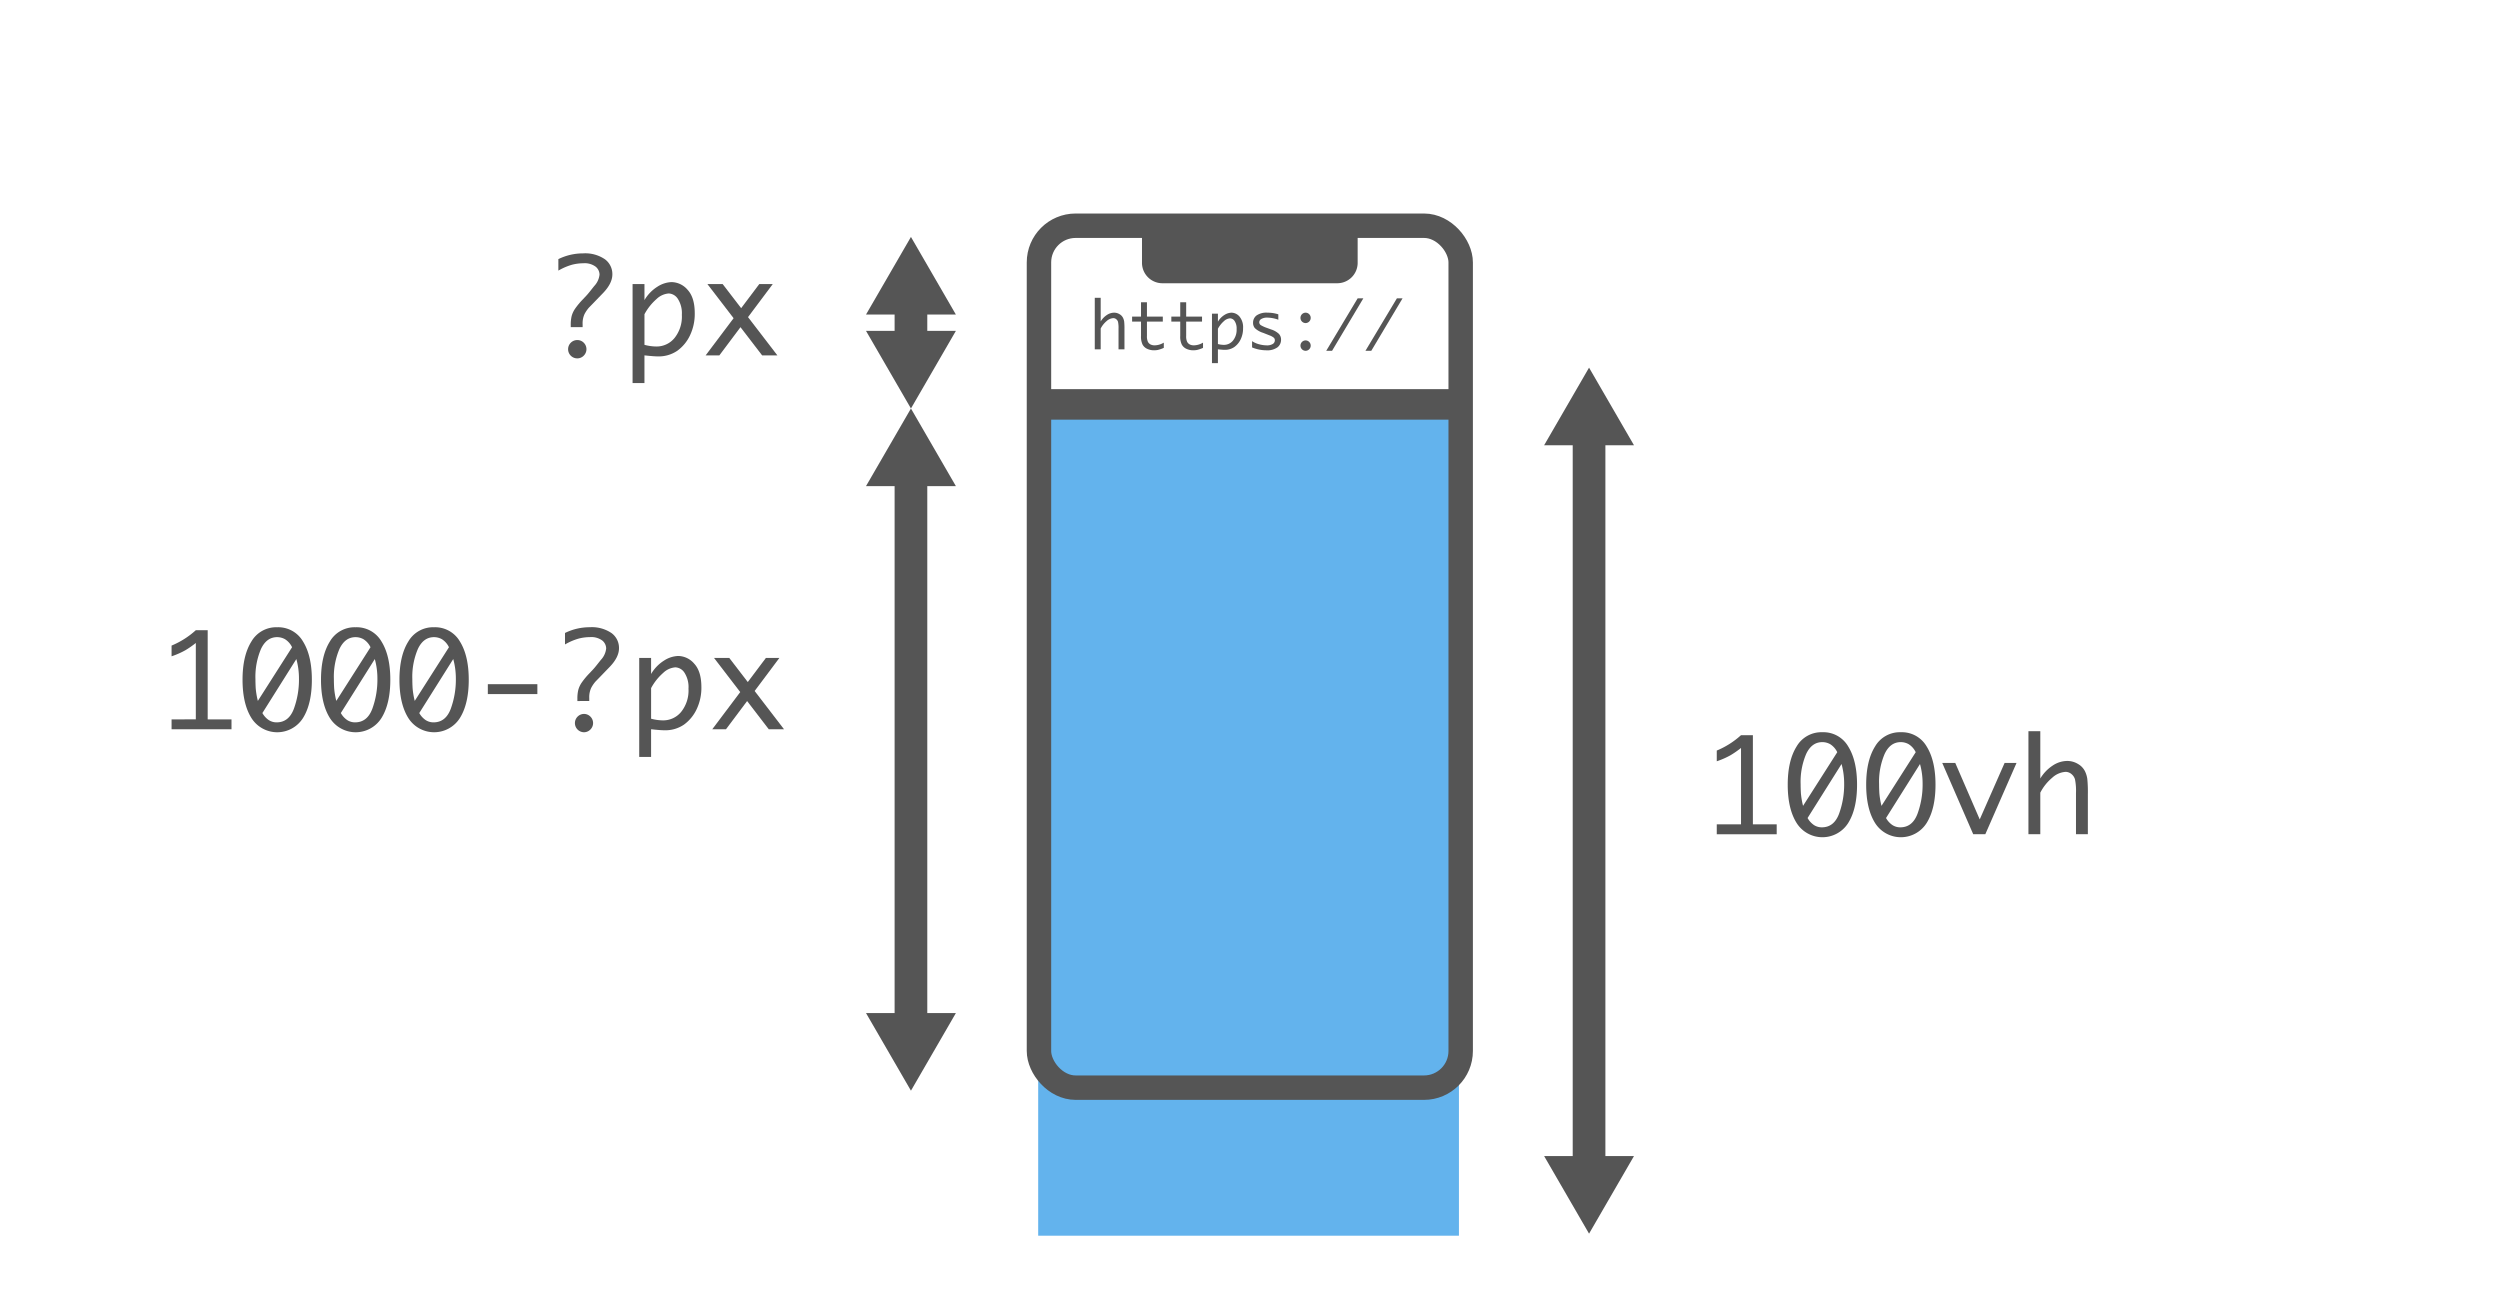
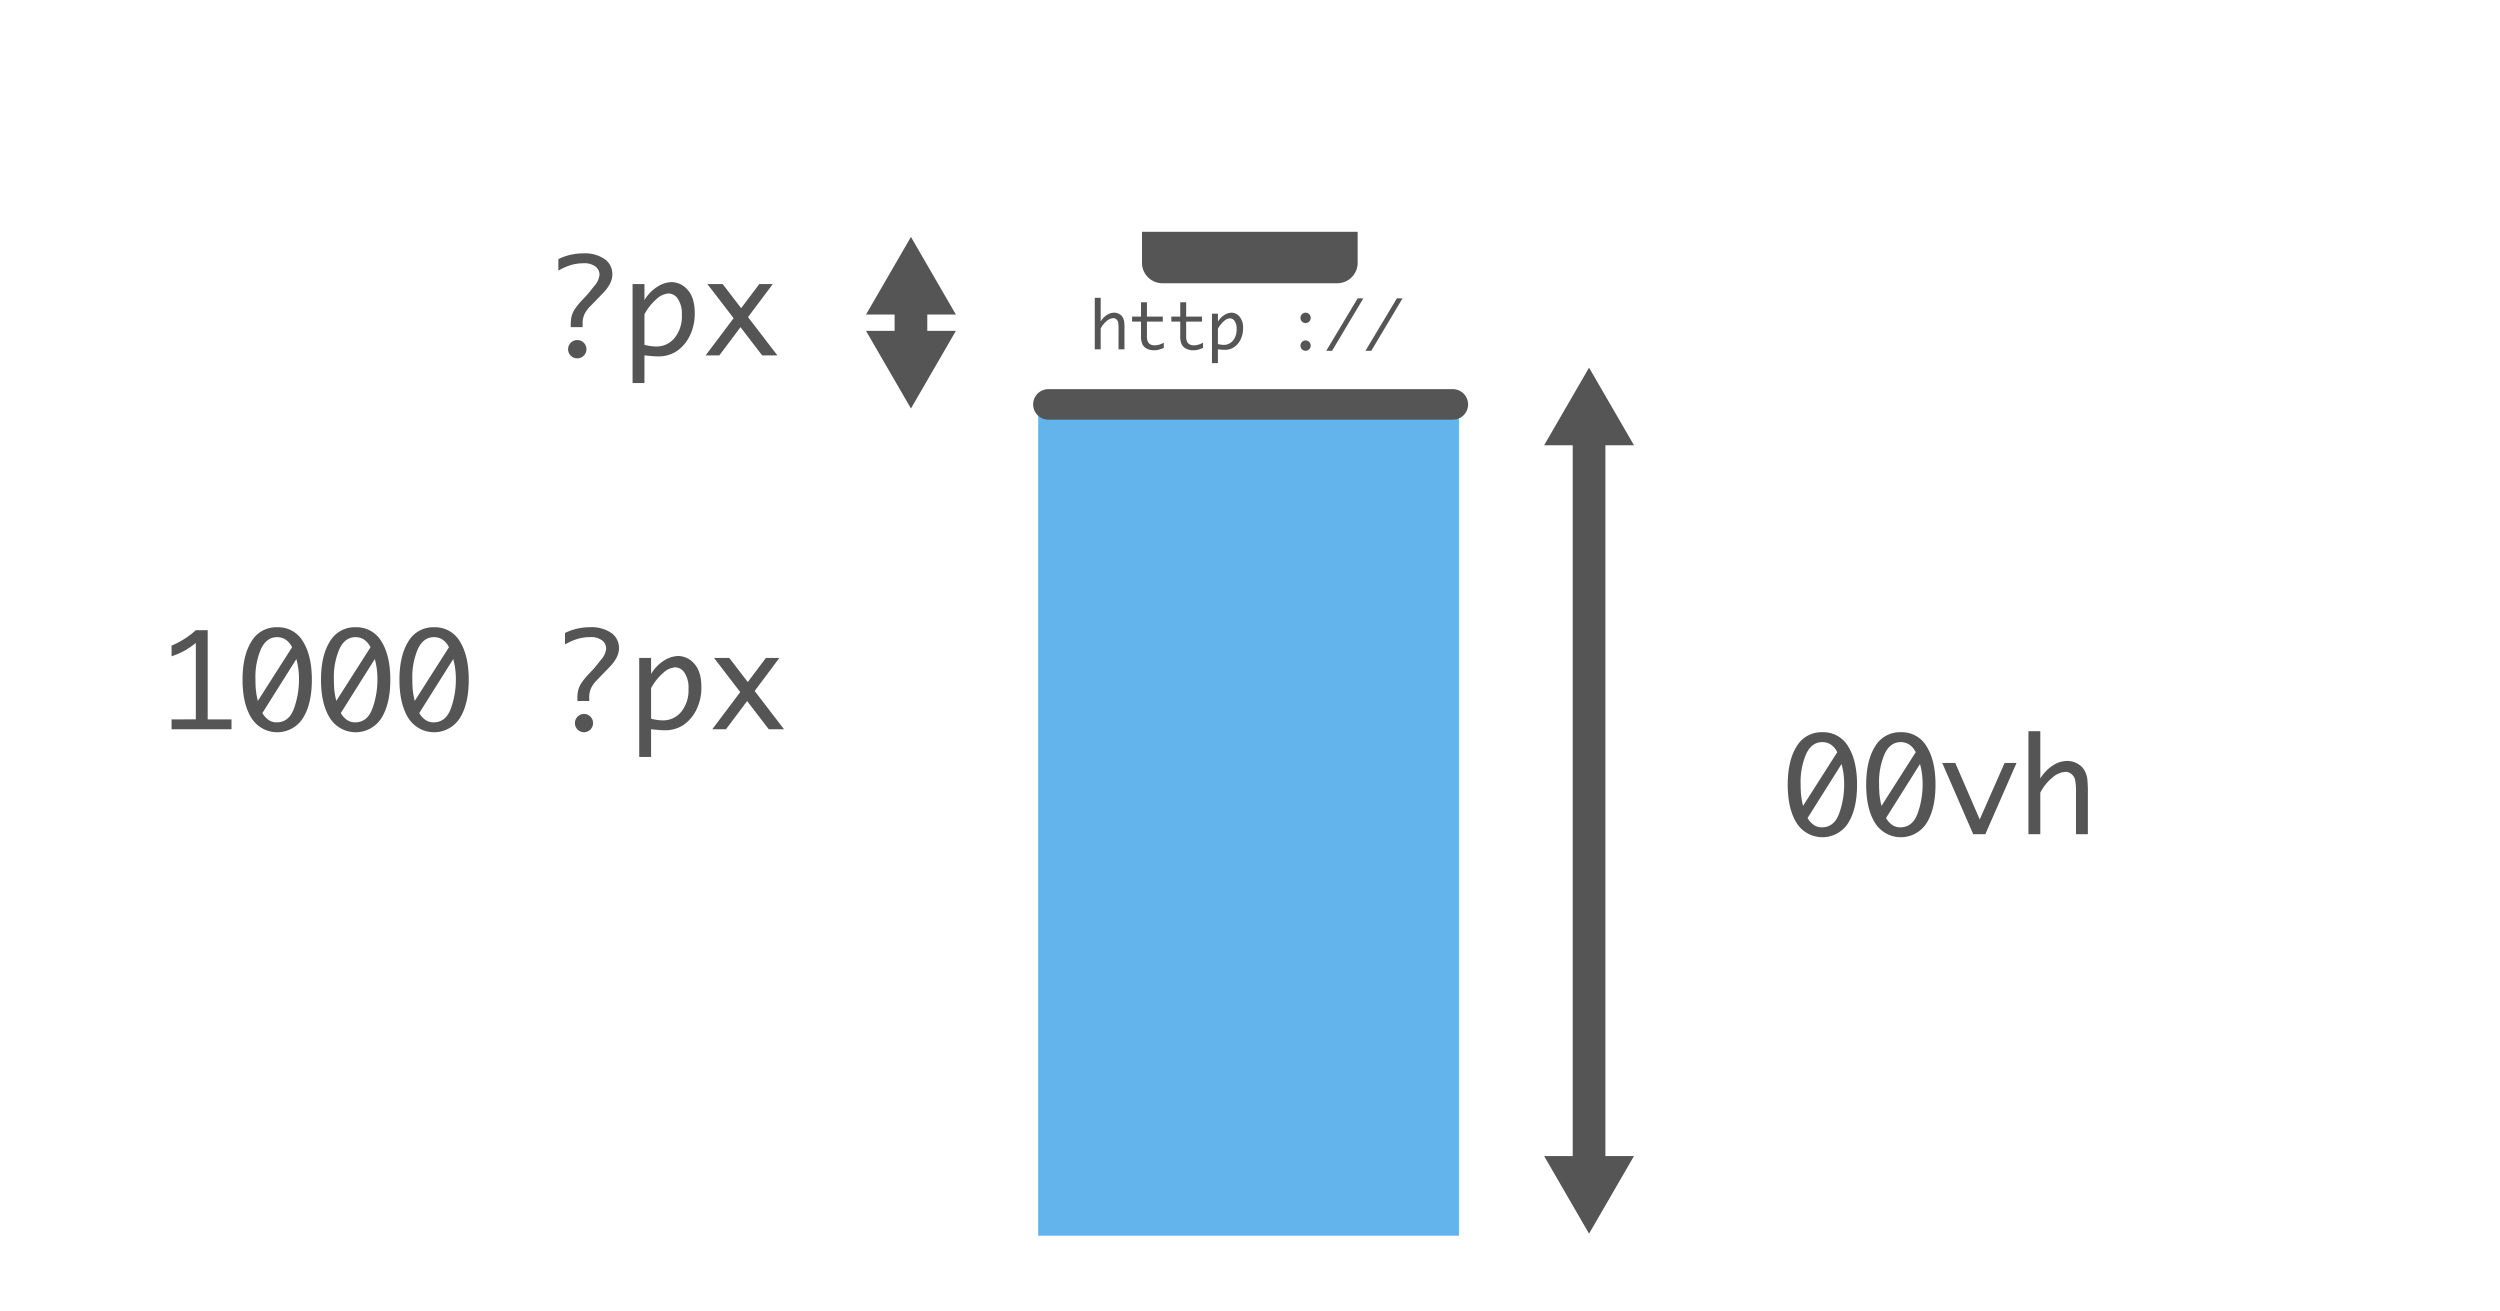
<svg xmlns="http://www.w3.org/2000/svg" width="612" height="321" viewBox="0 0 612 321">
  <defs>
    <clipPath id="b">
      <rect width="612" height="321" />
    </clipPath>
  </defs>
  <g id="a" clip-path="url(#b)">
    <rect width="612" height="321" fill="rgba(255,255,255,0)" />
    <path d="M36.872,186.319v-18.7a22.76,22.76,0,0,1-2.547,1.773,19.814,19.814,0,0,1-3.39,1.493v-2.625a20.549,20.549,0,0,0,5.937-3.766h2.906v21.829h5.828v2.421H30.935v-2.421Z" transform="translate(11.065 -10.22)" fill="#555" />
    <path d="M56.794,163.772a7,7,0,0,1,6.312,3.476q2.172,3.477,2.172,9.367,0,5.907-2.172,9.383a7.461,7.461,0,0,1-12.617,0q-2.179-3.476-2.179-9.383,0-5.889,2.179-9.367A7.005,7.005,0,0,1,56.794,163.772ZM52.058,181.8l8.376-13.139A4.739,4.739,0,0,0,58.71,166.7a3.951,3.951,0,0,0-1.926-.507q-2.6,0-3.961,2.9a17.351,17.351,0,0,0-1.357,7.35q0,1.014.062,2.187A19.225,19.225,0,0,0,52.058,181.8Zm9.424-10.246-8.315,13.219a5.028,5.028,0,0,0,1.544,1.711,3.5,3.5,0,0,0,1.95.57q2.966,0,4.213-3.32a20.8,20.8,0,0,0,1.248-7.368A17.943,17.943,0,0,0,61.482,171.553Z" transform="translate(11.065 -10.22)" fill="#555" />
    <path d="M76,163.772a7,7,0,0,1,6.313,3.476q2.171,3.477,2.171,9.367,0,5.907-2.171,9.383a7.462,7.462,0,0,1-12.618,0q-2.18-3.476-2.179-9.383,0-5.889,2.179-9.367A7.006,7.006,0,0,1,76,163.772ZM71.261,181.8l8.376-13.139a4.745,4.745,0,0,0-1.723-1.959,3.958,3.958,0,0,0-1.927-.507q-2.6,0-3.961,2.9a17.351,17.351,0,0,0-1.357,7.35q0,1.014.062,2.187A19.225,19.225,0,0,0,71.261,181.8Zm9.425-10.246L72.37,184.772a5.038,5.038,0,0,0,1.544,1.711,3.5,3.5,0,0,0,1.95.57q2.966,0,4.213-3.32a20.8,20.8,0,0,0,1.248-7.368A17.983,17.983,0,0,0,80.686,171.553Z" transform="translate(11.065 -10.22)" fill="#555" />
    <path d="M95.2,163.772a7,7,0,0,1,6.313,3.476q2.17,3.477,2.172,9.367,0,5.907-2.172,9.383A7.461,7.461,0,0,1,88.9,186q-2.181-3.476-2.18-9.383,0-5.889,2.18-9.367A7,7,0,0,1,95.2,163.772ZM90.464,181.8,98.84,168.66a4.738,4.738,0,0,0-1.723-1.959,3.958,3.958,0,0,0-1.927-.507q-2.6,0-3.961,2.9a17.351,17.351,0,0,0-1.357,7.35q0,1.014.063,2.187A19.2,19.2,0,0,0,90.464,181.8Zm9.425-10.246-8.316,13.219a5.038,5.038,0,0,0,1.544,1.711,3.5,3.5,0,0,0,1.95.57q2.965,0,4.213-3.32a20.8,20.8,0,0,0,1.248-7.368A17.983,17.983,0,0,0,99.889,171.553Z" transform="translate(11.065 -10.22)" fill="#555" />
-     <path d="M108.356,180.131v-2.422h12.125v2.422Z" transform="translate(11.065 -10.22)" fill="#555" />
    <path d="M130.278,181.834v-.547a9.01,9.01,0,0,1,.22-2.164,5.887,5.887,0,0,1,.837-1.8,18.02,18.02,0,0,1,1.856-2.242l.971-1.031q.282-.3.815-.969l1.033-1.3a4.805,4.805,0,0,0,1.315-2.812,2.545,2.545,0,0,0-.939-1.938,4.508,4.508,0,0,0-3.051-.843,11.03,11.03,0,0,0-2.778.367,14.385,14.385,0,0,0-3.31,1.429v-2.812a13.647,13.647,0,0,1,6.047-1.406,8.55,8.55,0,0,1,5.336,1.429,4.49,4.49,0,0,1,1.836,3.711q0,2.25-2.375,4.672l-1.031,1.063-1.219,1.265-1.11,1.141a7.955,7.955,0,0,0-1.078,1.578,5.415,5.415,0,0,0-.468,2.484v.719Zm1.594,7.641a2.243,2.243,0,0,1,0-4.485,2.19,2.19,0,0,1,1.586.649,2.226,2.226,0,0,1-.008,3.18A2.187,2.187,0,0,1,131.872,189.475Z" transform="translate(11.065 -10.22)" fill="#555" />
    <path d="M148.325,175.211a9.565,9.565,0,0,1,3.2-3.3,6.791,6.791,0,0,1,3.422-1.109,5.264,5.264,0,0,1,3.938,1.891q1.749,1.89,1.75,5.734a12.181,12.181,0,0,1-1.164,5.414,9.8,9.8,0,0,1-3.1,3.766,8.053,8.053,0,0,1-4.8,1.382q-.813,0-2.5-.171c-.167-.022-.417-.047-.75-.079v6.782h-2.906V171.287h2.906Zm0,3.457v7.493a11.677,11.677,0,0,0,2.906.408,5.669,5.669,0,0,0,4.446-2.074,8.342,8.342,0,0,0,1.8-5.671,6.508,6.508,0,0,0-.984-3.925,2.793,2.793,0,0,0-2.234-1.315,4.841,4.841,0,0,0-2.992,1.377A13.331,13.331,0,0,0,148.325,178.668Z" transform="translate(11.065 -10.22)" fill="#555" />
    <path d="M166.66,188.74H163.3l6.844-9.1-6.409-8.351h3.733l4.523,5.894,4.432-5.894h3.3l-6.051,8.084,7.19,9.369h-3.733l-5.3-6.907Z" transform="translate(11.065 -10.22)" fill="#555" />
    <path d="M128.654,90.31v-.547a9.01,9.01,0,0,1,.22-2.164,5.887,5.887,0,0,1,.837-1.8,18.021,18.021,0,0,1,1.856-2.242l.971-1.032q.282-.3.815-.968l1.033-1.3A4.807,4.807,0,0,0,135.7,77.45a2.543,2.543,0,0,0-.939-1.937,4.5,4.5,0,0,0-3.051-.844,11.03,11.03,0,0,0-2.778.367,14.4,14.4,0,0,0-3.31,1.43V73.653a13.66,13.66,0,0,1,6.047-1.406,8.55,8.55,0,0,1,5.336,1.43,4.491,4.491,0,0,1,1.836,3.711q0,2.25-2.375,4.672l-1.031,1.062-1.219,1.266-1.11,1.14a7.963,7.963,0,0,0-1.078,1.579,5.409,5.409,0,0,0-.468,2.484v.719Zm1.594,7.64a2.242,2.242,0,0,1,0-4.484,2.193,2.193,0,0,1,1.586.648,2.226,2.226,0,0,1-.008,3.18A2.183,2.183,0,0,1,130.248,97.95Z" transform="translate(11.065 -10.22)" fill="#555" />
    <path d="M146.7,83.687a9.556,9.556,0,0,1,3.2-3.3,6.793,6.793,0,0,1,3.422-1.11,5.264,5.264,0,0,1,3.938,1.891q1.749,1.892,1.75,5.734a12.2,12.2,0,0,1-1.164,5.415,9.809,9.809,0,0,1-3.1,3.765,8.046,8.046,0,0,1-4.8,1.383q-.813,0-2.5-.172-.251-.031-.75-.078V104h-2.906V79.763H146.7Zm0,3.457v7.493a11.719,11.719,0,0,0,2.906.407,5.668,5.668,0,0,0,4.446-2.073,8.344,8.344,0,0,0,1.8-5.671,6.511,6.511,0,0,0-.984-3.926,2.792,2.792,0,0,0-2.234-1.314,4.846,4.846,0,0,0-2.993,1.377A13.347,13.347,0,0,0,146.7,87.144Z" transform="translate(11.065 -10.22)" fill="#555" />
    <path d="M165.036,97.216h-3.358l6.843-9.1-6.408-8.35h3.733l4.523,5.893,4.432-5.893h3.3l-6.051,8.084,7.19,9.369h-3.733l-5.3-6.907Z" transform="translate(11.065 -10.22)" fill="#555" />
    <rect width="103" height="203" transform="translate(254.148 99.5)" fill="#63b3ed" />
-     <path d="M0,204H22L11,223Zm7,0V75H0L11,56,22,75H15V204Z" transform="translate(212 44)" fill="#555" />
    <g transform="translate(-14 -1)">
-       <rect width="103.236" height="211" rx="8.976" transform="translate(268.339 56.259)" fill="none" stroke="#555" stroke-miterlimit="10" stroke-width="5.98" />
      <path d="M320.053,75.571H277.219a5,5,0,0,1-4.98-4.98V62.978h52.795v7.613A5,5,0,0,1,320.053,75.571Z" transform="translate(21.321 -5.231)" fill="#555" />
    </g>
    <g transform="translate(13.321 26.937)">
-       <path d="M412.88,174.859v-18.7a22.76,22.76,0,0,1-2.547,1.773,19.814,19.814,0,0,1-3.39,1.493V156.8a20.549,20.549,0,0,0,5.937-3.766h2.907v21.828h5.828v2.422H406.943v-2.422Z" fill="#555" />
      <path d="M432.8,152.313a7,7,0,0,1,6.313,3.476q2.171,3.477,2.172,9.367,0,5.907-2.172,9.383a7.461,7.461,0,0,1-12.617,0q-2.181-3.476-2.18-9.383,0-5.889,2.18-9.367A7,7,0,0,1,432.8,152.313Zm-4.736,18.027,8.376-13.139a4.738,4.738,0,0,0-1.723-1.959,3.959,3.959,0,0,0-1.927-.508q-2.6,0-3.961,2.9a17.351,17.351,0,0,0-1.357,7.35q0,1.016.063,2.187A19.188,19.188,0,0,0,428.066,170.34Zm9.425-10.246-8.316,13.219a5.038,5.038,0,0,0,1.544,1.711,3.5,3.5,0,0,0,1.95.57q2.965,0,4.213-3.32a20.8,20.8,0,0,0,1.248-7.368A17.988,17.988,0,0,0,437.491,160.094Z" fill="#555" />
      <path d="M452.005,152.313a7,7,0,0,1,6.313,3.476q2.172,3.477,2.172,9.367,0,5.907-2.172,9.383a7.461,7.461,0,0,1-12.617,0q-2.18-3.476-2.18-9.383,0-5.889,2.18-9.367A7,7,0,0,1,452.005,152.313ZM447.27,170.34l8.375-13.139a4.731,4.731,0,0,0-1.723-1.959,3.958,3.958,0,0,0-1.926-.508q-2.605,0-3.962,2.9a17.351,17.351,0,0,0-1.357,7.35q0,1.016.063,2.187A19.212,19.212,0,0,0,447.27,170.34Zm9.424-10.246-8.316,13.219a5.038,5.038,0,0,0,1.544,1.711,3.5,3.5,0,0,0,1.951.57q2.964,0,4.212-3.32a20.8,20.8,0,0,0,1.248-7.368A17.988,17.988,0,0,0,456.694,160.094Z" fill="#555" />
      <path d="M469.722,177.281l-7.584-17.453h3.188l5.991,13.829,6.091-13.829h2.918l-7.641,17.453Z" fill="#555" />
      <path d="M483.24,177.281V152.063h2.906v11.578a9.856,9.856,0,0,1,3.016-3.157,6.465,6.465,0,0,1,3.531-1.14,5.061,5.061,0,0,1,2.711.758,4.222,4.222,0,0,1,1.711,1.836,6.332,6.332,0,0,1,.531,1.757,32.286,32.286,0,0,1,.141,3.836v9.75H494.88V167.172a14.242,14.242,0,0,0-.242-3.32,2.609,2.609,0,0,0-.89-1.321,2.23,2.23,0,0,0-1.415-.515,5.316,5.316,0,0,0-3.289,1.453,11.638,11.638,0,0,0-2.9,3.64v10.172Z" fill="#555" />
    </g>
    <path d="M0,204H22L11,223Zm7,0V30H0L11,11,22,30H15V204Z" transform="translate(378 79)" fill="#555" />
    <g transform="translate(7.148 -8.22)">
      <path d="M260.852,93.732V81.122H262.3v5.789a4.934,4.934,0,0,1,1.507-1.578,3.235,3.235,0,0,1,1.766-.57,2.529,2.529,0,0,1,1.356.379,2.116,2.116,0,0,1,.855.918,3.165,3.165,0,0,1,.266.879,16.169,16.169,0,0,1,.07,1.918v4.875h-1.453V88.677a7.152,7.152,0,0,0-.121-1.66,1.3,1.3,0,0,0-.446-.66,1.111,1.111,0,0,0-.707-.258,2.66,2.66,0,0,0-1.644.726,5.822,5.822,0,0,0-1.449,1.821v5.086Z" fill="#555" />
      <path d="M277.75,93.38a8.156,8.156,0,0,1-1.484.512,5.163,5.163,0,0,1-.891.082,3.916,3.916,0,0,1-1.672-.352,2.451,2.451,0,0,1-1.144-1.039,4.485,4.485,0,0,1-.387-2.125V86.943h-2.18V85.732h2.18V82.216h1.453v3.516h3.883v1.211h-3.883v3.492a3.184,3.184,0,0,0,.25,1.488,1.545,1.545,0,0,0,.668.637,2.242,2.242,0,0,0,.988.2,4.49,4.49,0,0,0,2.219-.664Z" fill="#555" />
      <path d="M287.352,93.38a8.158,8.158,0,0,1-1.485.512,5.143,5.143,0,0,1-.89.082,3.913,3.913,0,0,1-1.672-.352,2.453,2.453,0,0,1-1.145-1.039,4.485,4.485,0,0,1-.387-2.125V86.943h-2.179V85.732h2.179V82.216h1.454v3.516h3.882v1.211h-3.882v3.492a3.184,3.184,0,0,0,.25,1.488,1.54,1.54,0,0,0,.668.637,2.239,2.239,0,0,0,.988.2,4.493,4.493,0,0,0,2.219-.664Z" fill="#555" />
      <path d="M291,86.967a4.76,4.76,0,0,1,1.6-1.649,3.388,3.388,0,0,1,1.71-.555,2.631,2.631,0,0,1,1.969.945,4.1,4.1,0,0,1,.875,2.867,6.086,6.086,0,0,1-.582,2.707,4.894,4.894,0,0,1-1.551,1.883,4.022,4.022,0,0,1-2.4.692q-.406,0-1.25-.086-.125-.017-.375-.039v3.39h-1.453V85H291Zm0,1.728v3.748a5.878,5.878,0,0,0,1.453.2,2.838,2.838,0,0,0,2.223-1.036,4.178,4.178,0,0,0,.9-2.836,3.255,3.255,0,0,0-.492-1.963,1.4,1.4,0,0,0-1.117-.658,2.423,2.423,0,0,0-1.5.689A6.66,6.66,0,0,0,291,88.695Z" fill="#555" />
-       <path d="M299.359,93.271V91.732a5.808,5.808,0,0,0,1.852.8,7.4,7.4,0,0,0,1.656.231,2.724,2.724,0,0,0,1.586-.356,1.062,1.062,0,0,0,.484-.886.865.865,0,0,0-.226-.6,3.547,3.547,0,0,0-1.125-.617l-.5-.2-1.008-.4a5.165,5.165,0,0,1-2.047-1.172,2,2,0,0,1-.429-1.3,2.208,2.208,0,0,1,.833-1.774,4.21,4.21,0,0,1,2.7-.695,8.558,8.558,0,0,1,2.652.406v1.32a8.064,8.064,0,0,0-2.707-.515,2.725,2.725,0,0,0-1.444.324.944.944,0,0,0-.521.809.852.852,0,0,0,.453.75,8.242,8.242,0,0,0,1.454.648l.986.359a4.979,4.979,0,0,1,1.9,1.071,2.025,2.025,0,0,1,.545,1.445,2.323,2.323,0,0,1-.871,1.863,4.3,4.3,0,0,1-2.785.731A9.275,9.275,0,0,1,299.359,93.271Z" fill="#555" />
      <path d="M312.445,87.31a1.274,1.274,0,0,1,0-2.547,1.239,1.239,0,0,1,.895.371,1.274,1.274,0,0,1-.895,2.176Zm0,6.789a1.274,1.274,0,0,1,0-2.547,1.239,1.239,0,0,1,.895.371,1.274,1.274,0,0,1-.895,2.176Z" fill="#555" />
      <path d="M318.938,94.1h-1.429l7.7-12.852H326.6Z" fill="#555" />
      <path d="M328.54,94.1h-1.43l7.705-12.852H336.2Z" fill="#555" />
    </g>
    <line x2="99" transform="translate(256.648 99)" stroke-width="7.483" stroke="#555" stroke-linecap="round" stroke-linejoin="round" fill="none" />
    <path d="M0,204H22L11,223Zm7,0v-4H0l11-19,11,19H15v4Z" transform="translate(212 -123)" fill="#555" />
  </g>
</svg>